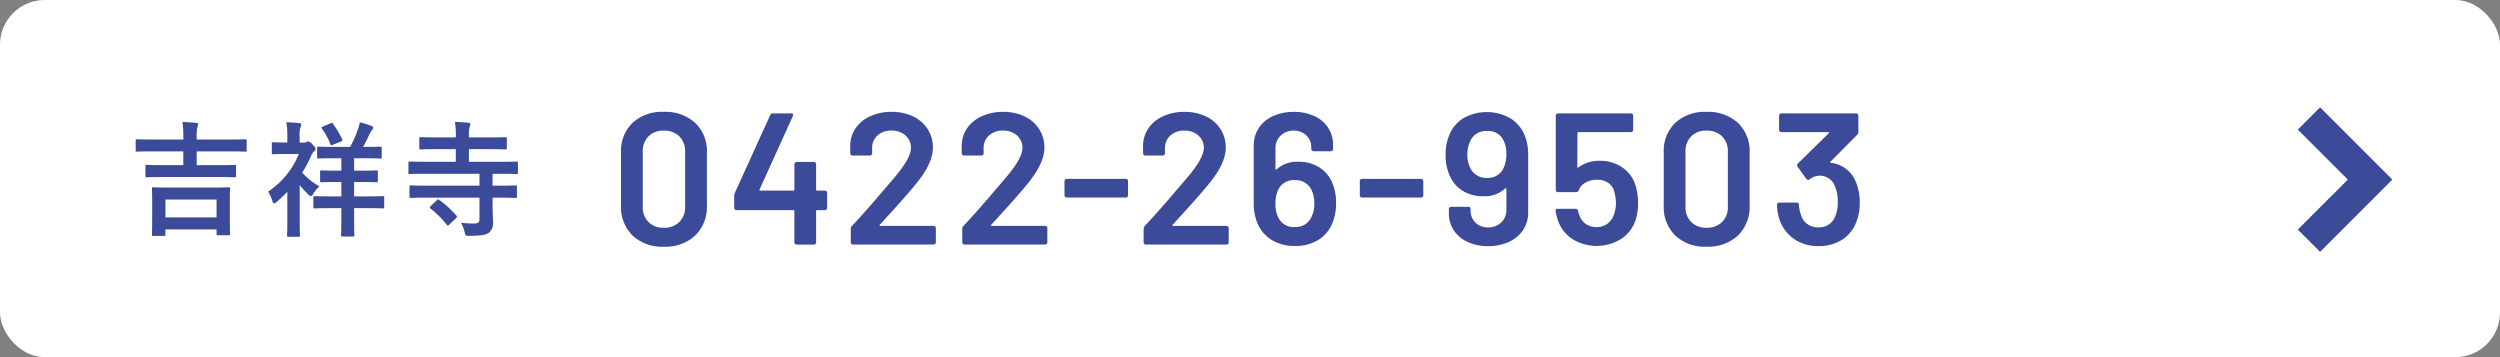
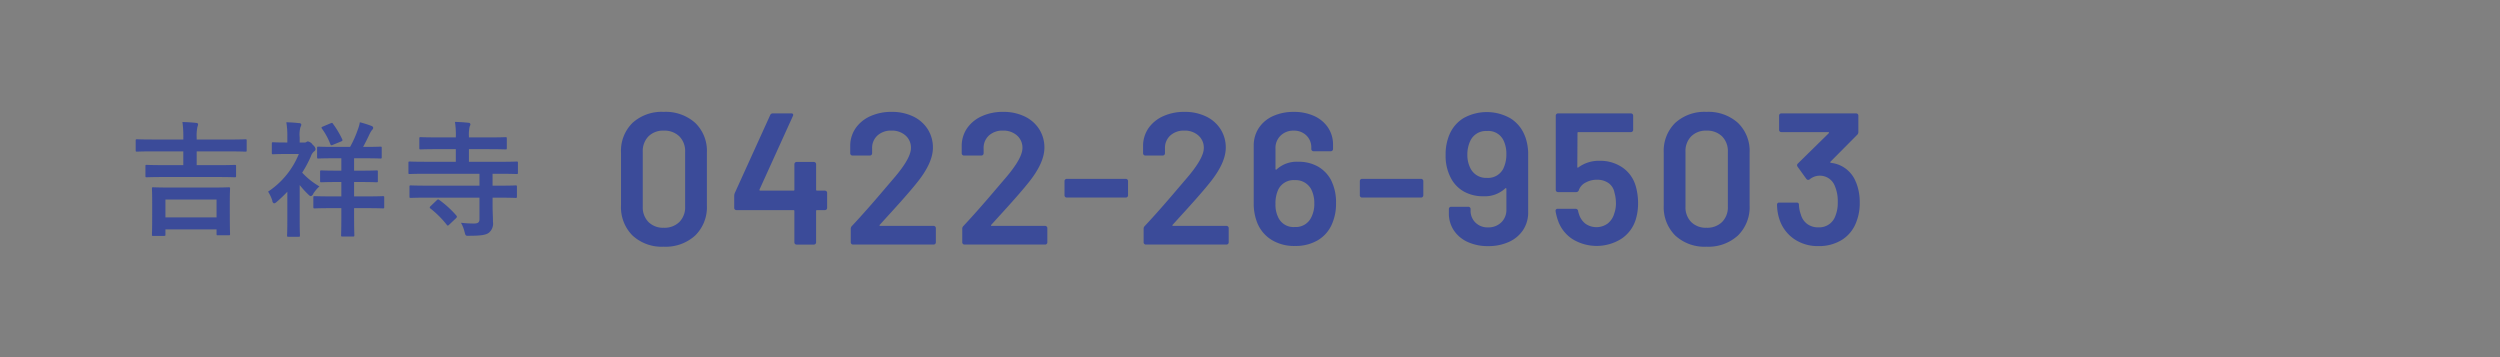
<svg xmlns="http://www.w3.org/2000/svg" id="btn-tel_kichijoji.svg" width="560" height="80" viewBox="0 0 560 80">
  <rect x="0" y="0" width="560" height="80" fill="#808080" stroke="none" />
  <defs>
    <style>
      .cls-1 {
        fill: #fff;
      }

      .cls-2 {
        fill: #3b4b99;
        fill-rule: evenodd;
      }
    </style>
  </defs>
-   <rect id="角丸長方形_626" data-name="角丸長方形 626" class="cls-1" width="560" height="80" rx="10" ry="10" />
-   <path id="_" data-name="&gt;" class="cls-2" d="M559.694,876.039l-4.987,4.988,11.205,11.2-11.205,11.2,4.987,4.988,16.191-16.193Z" transform="translate(-40 -852)" />
+   <path id="_" data-name="&gt;" class="cls-2" d="M559.694,876.039Z" transform="translate(-40 -852)" />
  <path id="_0422-26-9503" data-name="0422-26-9503" class="cls-2" d="M188.683,907.259a9.78,9.78,0,0,0,7.035-2.5,8.867,8.867,0,0,0,2.625-6.741V886.175a8.678,8.678,0,0,0-2.625-6.657,9.88,9.88,0,0,0-7.035-2.457,9.728,9.728,0,0,0-6.993,2.457,8.752,8.752,0,0,0-2.583,6.657v11.844a8.944,8.944,0,0,0,2.583,6.741,9.631,9.631,0,0,0,6.993,2.5h0Zm0-4.242a4.626,4.626,0,0,1-3.423-1.281,4.682,4.682,0,0,1-1.281-3.465V886.007a4.682,4.682,0,0,1,1.281-3.465,4.626,4.626,0,0,1,3.423-1.281,4.754,4.754,0,0,1,3.486,1.281,4.64,4.64,0,0,1,1.3,3.465v12.264a4.64,4.64,0,0,1-1.3,3.465,4.754,4.754,0,0,1-3.486,1.281h0Zm36.1-8.316h-1.764a0.186,0.186,0,0,1-.21-0.21v-5.712a0.5,0.5,0,0,0-.5-0.5h-3.864a0.5,0.5,0,0,0-.5.5v5.712a0.186,0.186,0,0,1-.21.21h-7.476a0.135,0.135,0,0,1-.126-0.084,0.179,0.179,0,0,1,0-.168l7.476-16.464a0.451,0.451,0,0,0,.021-0.441,0.461,0.461,0,0,0-.4-0.147h-4.116a0.6,0.6,0,0,0-.588.378l-7.938,17.472a2.073,2.073,0,0,0-.126.63v2.688a0.5,0.5,0,0,0,.5.5h12.768a0.186,0.186,0,0,1,.21.21v7.014a0.5,0.5,0,0,0,.5.5h3.864a0.5,0.5,0,0,0,.5-0.5v-7.014a0.186,0.186,0,0,1,.21-0.21h1.764a0.5,0.5,0,0,0,.5-0.5v-3.36a0.5,0.5,0,0,0-.5-0.5h0Zm12.3,7.644,1.6-1.764q4.619-5.04,6.636-7.56,3.654-4.494,3.654-7.938a7.607,7.607,0,0,0-1.134-4.095,7.817,7.817,0,0,0-3.234-2.877,10.865,10.865,0,0,0-4.914-1.05,11.3,11.3,0,0,0-4.641.924,7.961,7.961,0,0,0-3.3,2.6,6.991,6.991,0,0,0-1.3,3.948v1.806a0.5,0.5,0,0,0,.5.5h3.906a0.5,0.5,0,0,0,.5-0.5v-1.092a3.734,3.734,0,0,1,1.2-2.9,4.46,4.46,0,0,1,3.129-1.092,4.544,4.544,0,0,1,3.15,1.092,3.61,3.61,0,0,1,1.218,2.814q0,2.31-3.864,6.8l-1.974,2.31q-4.2,4.956-7.392,8.358a0.855,0.855,0,0,0-.252.63v3.024a0.5,0.5,0,0,0,.5.5h18.06a0.5,0.5,0,0,0,.5-0.5V903.1a0.5,0.5,0,0,0-.5-0.5h-11.97a0.128,0.128,0,0,1-.147-0.084,0.17,0.17,0,0,1,.063-0.168h0Zm24.974,0,1.6-1.764q4.618-5.04,6.636-7.56,3.654-4.494,3.654-7.938a7.607,7.607,0,0,0-1.134-4.095,7.817,7.817,0,0,0-3.234-2.877,10.865,10.865,0,0,0-4.914-1.05,11.3,11.3,0,0,0-4.641.924,7.961,7.961,0,0,0-3.3,2.6,6.991,6.991,0,0,0-1.3,3.948v1.806a0.5,0.5,0,0,0,.5.5h3.906a0.5,0.5,0,0,0,.5-0.5v-1.092a3.734,3.734,0,0,1,1.2-2.9,4.46,4.46,0,0,1,3.129-1.092,4.544,4.544,0,0,1,3.15,1.092,3.61,3.61,0,0,1,1.218,2.814q0,2.31-3.864,6.8l-1.974,2.31q-4.2,4.956-7.392,8.358a0.855,0.855,0,0,0-.252.63v3.024a0.5,0.5,0,0,0,.5.5h18.06a0.5,0.5,0,0,0,.5-0.5V903.1a0.5,0.5,0,0,0-.5-0.5h-11.97a0.128,0.128,0,0,1-.147-0.084,0.17,0.17,0,0,1,.063-0.168h0Zm16.893-6.09h13.23a0.5,0.5,0,0,0,.5-0.5v-3.192a0.5,0.5,0,0,0-.5-0.5h-13.23a0.5,0.5,0,0,0-.5.5v3.192a0.5,0.5,0,0,0,.5.5h0Zm23.732,6.09,1.6-1.764q4.62-5.04,6.636-7.56,3.654-4.494,3.654-7.938a7.607,7.607,0,0,0-1.134-4.095,7.811,7.811,0,0,0-3.234-2.877,10.859,10.859,0,0,0-4.914-1.05,11.305,11.305,0,0,0-4.641.924,7.968,7.968,0,0,0-3.3,2.6,7.006,7.006,0,0,0-1.3,3.948v1.806a0.5,0.5,0,0,0,.5.5h3.906a0.5,0.5,0,0,0,.5-0.5v-1.092a3.734,3.734,0,0,1,1.2-2.9,4.462,4.462,0,0,1,3.129-1.092,4.54,4.54,0,0,1,3.15,1.092,3.607,3.607,0,0,1,1.218,2.814q0,2.31-3.864,6.8l-1.974,2.31q-4.2,4.956-7.392,8.358a0.855,0.855,0,0,0-.252.63v3.024a0.5,0.5,0,0,0,.5.5h18.06a0.5,0.5,0,0,0,.5-0.5V903.1a0.5,0.5,0,0,0-.5-0.5H302.77a0.128,0.128,0,0,1-.147-0.084,0.175,0.175,0,0,1,.063-0.168h0Zm35.458-10.038a7.615,7.615,0,0,0-2.961-3.024,8.732,8.732,0,0,0-4.347-1.05,6.676,6.676,0,0,0-4.872,1.722,0.138,0.138,0,0,1-.168.042,0.168,0.168,0,0,1-.084-0.168v-4.578a3.814,3.814,0,0,1,1.155-2.877,4.035,4.035,0,0,1,2.919-1.113,3.925,3.925,0,0,1,2.835,1.071,3.654,3.654,0,0,1,1.113,2.751v0.294a0.5,0.5,0,0,0,.5.5H338.1a0.5,0.5,0,0,0,.5-0.5v-0.924a6.843,6.843,0,0,0-1.113-3.864,7.325,7.325,0,0,0-3.108-2.6,10.733,10.733,0,0,0-4.557-.924,11.01,11.01,0,0,0-4.683.945,7.438,7.438,0,0,0-3.171,2.667,7.088,7.088,0,0,0-1.134,3.99v12.81a11.51,11.51,0,0,0,.672,4.116,8.009,8.009,0,0,0,3.192,4.053,9.637,9.637,0,0,0,5.376,1.449,9.754,9.754,0,0,0,5.187-1.323,7.76,7.76,0,0,0,3.171-3.759,11.207,11.207,0,0,0,.84-4.494,11.01,11.01,0,0,0-1.134-5.208h0Zm-4.368,8.274a3.825,3.825,0,0,1-3.738,2.268,3.752,3.752,0,0,1-3.78-2.31,6.282,6.282,0,0,1-.546-2.814,7.341,7.341,0,0,1,.63-3.276,3.828,3.828,0,0,1,3.7-2.1,3.937,3.937,0,0,1,3.654,2.016,6.822,6.822,0,0,1,.714,3.234,6.6,6.6,0,0,1-.63,2.982h0Zm11.319-4.326h13.23a0.5,0.5,0,0,0,.5-0.5v-3.192a0.5,0.5,0,0,0-.5-0.5H345.1a0.5,0.5,0,0,0-.5.5v3.192a0.5,0.5,0,0,0,.5.5h0Zm36.538-13.65a7.984,7.984,0,0,0-3.213-4.053,10.689,10.689,0,0,0-10.563-.105,7.862,7.862,0,0,0-3.192,3.738,11.19,11.19,0,0,0-.84,4.494A10.535,10.535,0,0,0,365,891.887a7.328,7.328,0,0,0,2.919,3.024,8.726,8.726,0,0,0,4.347,1.05,6.731,6.731,0,0,0,4.914-1.764,0.137,0.137,0,0,1,.168-0.042,0.169,0.169,0,0,1,.084.168v4.62a3.818,3.818,0,0,1-1.155,2.877,4.091,4.091,0,0,1-2.961,1.113,3.849,3.849,0,0,1-2.814-1.071,3.686,3.686,0,0,1-1.092-2.751v-0.294a0.5,0.5,0,0,0-.5-0.5h-3.864a0.5,0.5,0,0,0-.5.5v0.924a6.835,6.835,0,0,0,1.113,3.864,7.313,7.313,0,0,0,3.108,2.6,10.742,10.742,0,0,0,4.557.924,11.013,11.013,0,0,0,4.683-.945,7.443,7.443,0,0,0,3.171-2.667,7.088,7.088,0,0,0,1.134-3.99v-12.81a11.532,11.532,0,0,0-.672-4.116h0Zm-4.872,7.14a3.83,3.83,0,0,1-3.7,2.1,3.9,3.9,0,0,1-3.612-2.016,6.5,6.5,0,0,1-.756-3.234,7.121,7.121,0,0,1,.63-2.982,3.857,3.857,0,0,1,3.78-2.268,3.752,3.752,0,0,1,3.78,2.31,6.819,6.819,0,0,1,.546,2.814,7.268,7.268,0,0,1-.672,3.276h0Zm29.619,3.864a7.481,7.481,0,0,0-2.961-4.1,8.768,8.768,0,0,0-5.1-1.491,7.722,7.722,0,0,0-4.746,1.47,0.175,0.175,0,0,1-.168.063,0.166,0.166,0,0,1-.084-0.189l0.042-7.56a0.186,0.186,0,0,1,.21-0.21h11.76a0.5,0.5,0,0,0,.5-0.5V877.9a0.5,0.5,0,0,0-.5-0.5H388.992a0.5,0.5,0,0,0-.5.5v16.632a0.5,0.5,0,0,0,.5.5h4.074a0.6,0.6,0,0,0,.588-0.42,3.013,3.013,0,0,1,1.491-1.7,5.168,5.168,0,0,1,2.583-.651,4.355,4.355,0,0,1,2.562.735,3.315,3.315,0,0,1,1.344,2.121,8.673,8.673,0,0,1,.336,2.394,6.552,6.552,0,0,1-.378,2.31,4.293,4.293,0,0,1-1.47,2.247,4.294,4.294,0,0,1-4.956.063,4.278,4.278,0,0,1-1.47-2.142,5.535,5.535,0,0,1-.21-0.756,0.538,0.538,0,0,0-.546-0.462h-3.99a0.428,0.428,0,0,0-.5.462v0.084a12.693,12.693,0,0,0,.546,2.1,8.09,8.09,0,0,0,3.234,4.137,10.369,10.369,0,0,0,10.92-.042,8,8,0,0,0,3.234-4.263,12.572,12.572,0,0,0,.546-3.738,14,14,0,0,0-.546-3.906h0Zm15.877,13.65a9.782,9.782,0,0,0,7.035-2.5,8.871,8.871,0,0,0,2.625-6.741V886.175a8.682,8.682,0,0,0-2.625-6.657,9.882,9.882,0,0,0-7.035-2.457,9.728,9.728,0,0,0-6.993,2.457,8.752,8.752,0,0,0-2.583,6.657v11.844a8.944,8.944,0,0,0,2.583,6.741,9.631,9.631,0,0,0,6.993,2.5h0Zm0-4.242a4.624,4.624,0,0,1-3.423-1.281,4.678,4.678,0,0,1-1.281-3.465V886.007a4.678,4.678,0,0,1,1.281-3.465,4.624,4.624,0,0,1,3.423-1.281,4.758,4.758,0,0,1,3.486,1.281,4.644,4.644,0,0,1,1.3,3.465v12.264a4.644,4.644,0,0,1-1.3,3.465,4.758,4.758,0,0,1-3.486,1.281h0Zm33.475-10.206a6.76,6.76,0,0,0-5.544-4.326c-0.225-.056-0.28-0.14-0.168-0.252l6.006-6.048a0.855,0.855,0,0,0,.252-0.63V877.9a0.5,0.5,0,0,0-.5-0.5H439.016a0.5,0.5,0,0,0-.5.5v3.192a0.5,0.5,0,0,0,.5.5h10.5a0.169,0.169,0,0,1,.168.084,0.139,0.139,0,0,1-.042.168l-6.93,6.8a0.522,0.522,0,0,0-.168.378,0.718,0.718,0,0,0,.126.336l1.932,2.688a0.572,0.572,0,0,0,.42.252,0.677,0.677,0,0,0,.294-0.084,3.59,3.59,0,0,1,5.712,1.512,8.556,8.556,0,0,1,.63,3.528,7.774,7.774,0,0,1-.546,3.15,3.815,3.815,0,0,1-3.822,2.52,4.025,4.025,0,0,1-2.5-.777,3.884,3.884,0,0,1-1.407-2.121,6.7,6.7,0,0,1-.42-2.142,0.445,0.445,0,0,0-.5-0.5h-3.906a0.445,0.445,0,0,0-.5.5,10.794,10.794,0,0,0,.588,3.4,8.539,8.539,0,0,0,3.255,4.263,9.283,9.283,0,0,0,5.4,1.575,9.642,9.642,0,0,0,5.376-1.449,8.012,8.012,0,0,0,3.192-4.095,11.251,11.251,0,0,0,.714-4.158,11.926,11.926,0,0,0-.84-4.62h0Z" transform="translate(-40 -852)" />
  <path id="吉祥寺" class="cls-2" d="M76.749,904.841c0.28,0,.308-0.028.308-0.28v-1.176H88.509v1.036c0,0.252.028,0.28,0.308,0.28h2.408c0.28,0,.308-0.028.308-0.28,0-.168-0.056-0.9-0.056-4.76v-2.6c0-1.848.056-2.632,0.056-2.8,0-.28-0.028-0.308-0.308-0.308-0.2,0-1.148.056-3.836,0.056H78.205c-2.716,0-3.668-.056-3.864-0.056-0.28,0-.308.028-0.308,0.308,0,0.168.056,0.98,0.056,3.192v2.3c0,3.892-.056,4.62-0.056,4.816,0,0.252.028,0.28,0.308,0.28h2.408Zm0.308-8.148H88.509v4H77.057v-4Zm11.676-5.04c2.744,0,3.7.056,3.836,0.056,0.28,0,.308-0.028.308-0.308v-2.156c0-.28-0.028-0.308-0.308-0.308-0.14,0-1.092.056-3.836,0.056H84.057v-3.08h7.392c2.492,0,3.332.056,3.5,0.056,0.28,0,.308-0.028.308-0.308v-2.156c0-.28-0.028-0.308-0.308-0.308-0.168,0-1.008.056-3.5,0.056H84.057v-0.364a9.634,9.634,0,0,1,.168-2.464,1.766,1.766,0,0,0,.14-0.616c0-.14-0.14-0.252-0.42-0.28-0.98-.112-2.044-0.168-3.08-0.2a23.8,23.8,0,0,1,.2,3.612v0.308H74.2c-2.464,0-3.332-.056-3.5-0.056-0.28,0-.308.028-0.308,0.308v2.156c0,0.28.028,0.308,0.308,0.308,0.168,0,1.036-.056,3.5-0.056h6.86v3.08h-4.34c-2.744,0-3.668-.056-3.836-0.056-0.28,0-.308.028-0.308,0.308V891.4c0,0.28.028,0.308,0.308,0.308,0.168,0,1.092-.056,3.836-0.056H88.733Zm27.728,6.972v1.988c0,2.632-.056,3.892-0.056,4.088,0,0.252.028,0.28,0.308,0.28h2.352c0.28,0,.308-0.028.308-0.28,0-.168-0.056-1.456-0.056-4.088v-1.988h2.716c2.66,0,3.556.056,3.724,0.056,0.28,0,.308-0.028.308-0.336v-2.1c0-.28-0.028-0.308-0.308-0.308-0.168,0-1.064.056-3.724,0.056h-2.716v-3.22h1.6c2.408,0,3.248.056,3.416,0.056,0.28,0,.308-0.028.308-0.308v-2.044c0-.28-0.028-0.308-0.308-0.308-0.168,0-1.008.056-3.416,0.056h-1.6v-2.772h2.268c2.576,0,3.444.056,3.612,0.056,0.28,0,.308-0.028.308-0.308v-2.044c0-.28-0.028-0.308-0.308-0.308-0.168,0-1.036.056-3.612,0.056h-0.252c0.56-1.008,1.008-1.932,1.428-2.828a6.1,6.1,0,0,1,.56-0.952,0.756,0.756,0,0,0,.28-0.476,0.492,0.492,0,0,0-.336-0.42,21,21,0,0,0-2.66-.84,7.73,7.73,0,0,1-.392,1.456,23.858,23.858,0,0,1-1.792,4.06h-3.5c-2.548,0-3.416-.056-3.584-0.056-0.28,0-.308.028-0.308,0.308V887.2c0,0.28.028,0.308,0.308,0.308,0.168,0,1.036-.056,3.584-0.056h1.54v2.772h-1.036c-2.436,0-3.248-.056-3.416-0.056-0.28,0-.308.028-0.308,0.308v2.044c0,0.28.028,0.308,0.308,0.308,0.168,0,.98-0.056,3.416-0.056h1.036v3.22h-2.212c-2.632,0-3.556-.056-3.752-0.056-0.28,0-.308.028-0.308,0.308v2.1c0,0.308.028,0.336,0.308,0.336,0.2,0,1.12-.056,3.752-0.056h2.212Zm-12.1,2.94c0,2.072-.056,3-0.056,3.164,0,0.28.028,0.308,0.308,0.308h2.268c0.28,0,.308-0.028.308-0.308,0-.14-0.056-1.092-0.056-3.164v-8.12a19.72,19.72,0,0,0,1.988,2.184,0.922,0.922,0,0,0,.5.308,0.854,0.854,0,0,0,.56-0.56,7.692,7.692,0,0,1,1.372-1.624,16.26,16.26,0,0,1-3.864-3.08,27.176,27.176,0,0,0,1.96-3.668,2.359,2.359,0,0,1,.672-1.064,0.661,0.661,0,0,0,.364-0.56,1.491,1.491,0,0,0-.616-0.924,1.726,1.726,0,0,0-1.092-.784,0.582,0.582,0,0,0-.336.14,0.712,0.712,0,0,1-.476.112h-1.036v-1.12a6.621,6.621,0,0,1,.168-2.324,1.463,1.463,0,0,0,.2-0.588,0.434,0.434,0,0,0-.476-0.308c-0.952-.112-1.848-0.168-2.884-0.2a18.215,18.215,0,0,1,.224,3.36v1.176h-0.308c-2.044,0-2.688-.056-2.856-0.056-0.28,0-.308.028-0.308,0.308v2.072c0,0.28.028,0.308,0.308,0.308,0.168,0,.812-0.056,2.856-0.056h2.884a18.373,18.373,0,0,1-6.888,8.428,8.2,8.2,0,0,1,.952,2.044,0.628,0.628,0,0,0,.392.588,1.168,1.168,0,0,0,.588-0.336,30.115,30.115,0,0,0,2.38-2.268v6.608Zm7.98-21.224c-0.364.14-.392,0.224-0.224,0.476A15.164,15.164,0,0,1,114,884.289c0.112,0.28.224,0.308,0.588,0.14l1.792-.728c0.364-.168.392-0.252,0.28-0.5a20.694,20.694,0,0,0-2.072-3.472c-0.14-.224-0.224-0.252-0.532-0.112ZM147.4,896.273v4.816c0,0.672-.28.98-1.232,0.98a27.316,27.316,0,0,1-2.912-.168,7.8,7.8,0,0,1,.812,2.072c0.224,0.868.224,0.868,1.092,0.84,2.66,0,3.7-.2,4.34-0.672a2.663,2.663,0,0,0,.924-2.464c0-1.036-.084-2.212-0.084-3.5v-1.9H151.9c2.548,0,3.416.056,3.584,0.056,0.28,0,.308-0.028.308-0.308v-2.184c0-.28-0.028-0.308-0.308-0.308-0.168,0-1.036.056-3.584,0.056h-1.568v-2.66h1.82c2.52,0,3.388.056,3.556,0.056,0.28,0,.308-0.028.308-0.308v-2.156c0-.308-0.028-0.336-0.308-0.336-0.168,0-1.036.056-3.556,0.056h-7.112v-2.828h4.34c2.744,0,3.7.056,3.864,0.056,0.252,0,.28-0.028.28-0.336v-2.072c0-.308-0.028-0.336-0.28-0.336-0.168,0-1.12.056-3.864,0.056h-4.34v-0.252a7.8,7.8,0,0,1,.168-2.184,1.309,1.309,0,0,0,.168-0.532,0.409,0.409,0,0,0-.42-0.308c-0.98-.112-1.988-0.168-3.052-0.2a17.54,17.54,0,0,1,.2,3.388v0.084h-4.032c-2.716,0-3.7-.056-3.864-0.056-0.252,0-.28.028-0.28,0.336v2.072c0,0.308.028,0.336,0.28,0.336,0.168,0,1.148-.056,3.864-0.056H142.1v2.828h-6.748c-2.52,0-3.388-.056-3.556-0.056-0.28,0-.308.028-0.308,0.336v2.156c0,0.28.028,0.308,0.308,0.308,0.168,0,1.036-.056,3.556-0.056H147.4v2.66h-11.76c-2.548,0-3.444-.056-3.612-0.056-0.28,0-.308.028-0.308,0.308v2.184c0,0.28.028,0.308,0.308,0.308,0.168,0,1.064-.056,3.612-0.056H147.4Zm-10.92,1.876a0.62,0.62,0,0,0-.224.336,0.354,0.354,0,0,0,.168.224,21.646,21.646,0,0,1,3.668,3.668c0.2,0.224.252,0.224,0.56-.084l1.484-1.4c0.28-.308.252-0.364,0.084-0.616a22.693,22.693,0,0,0-3.836-3.5c-0.252-.168-0.308-0.14-0.588.112Z" transform="translate(-40 -852)" />
</svg>